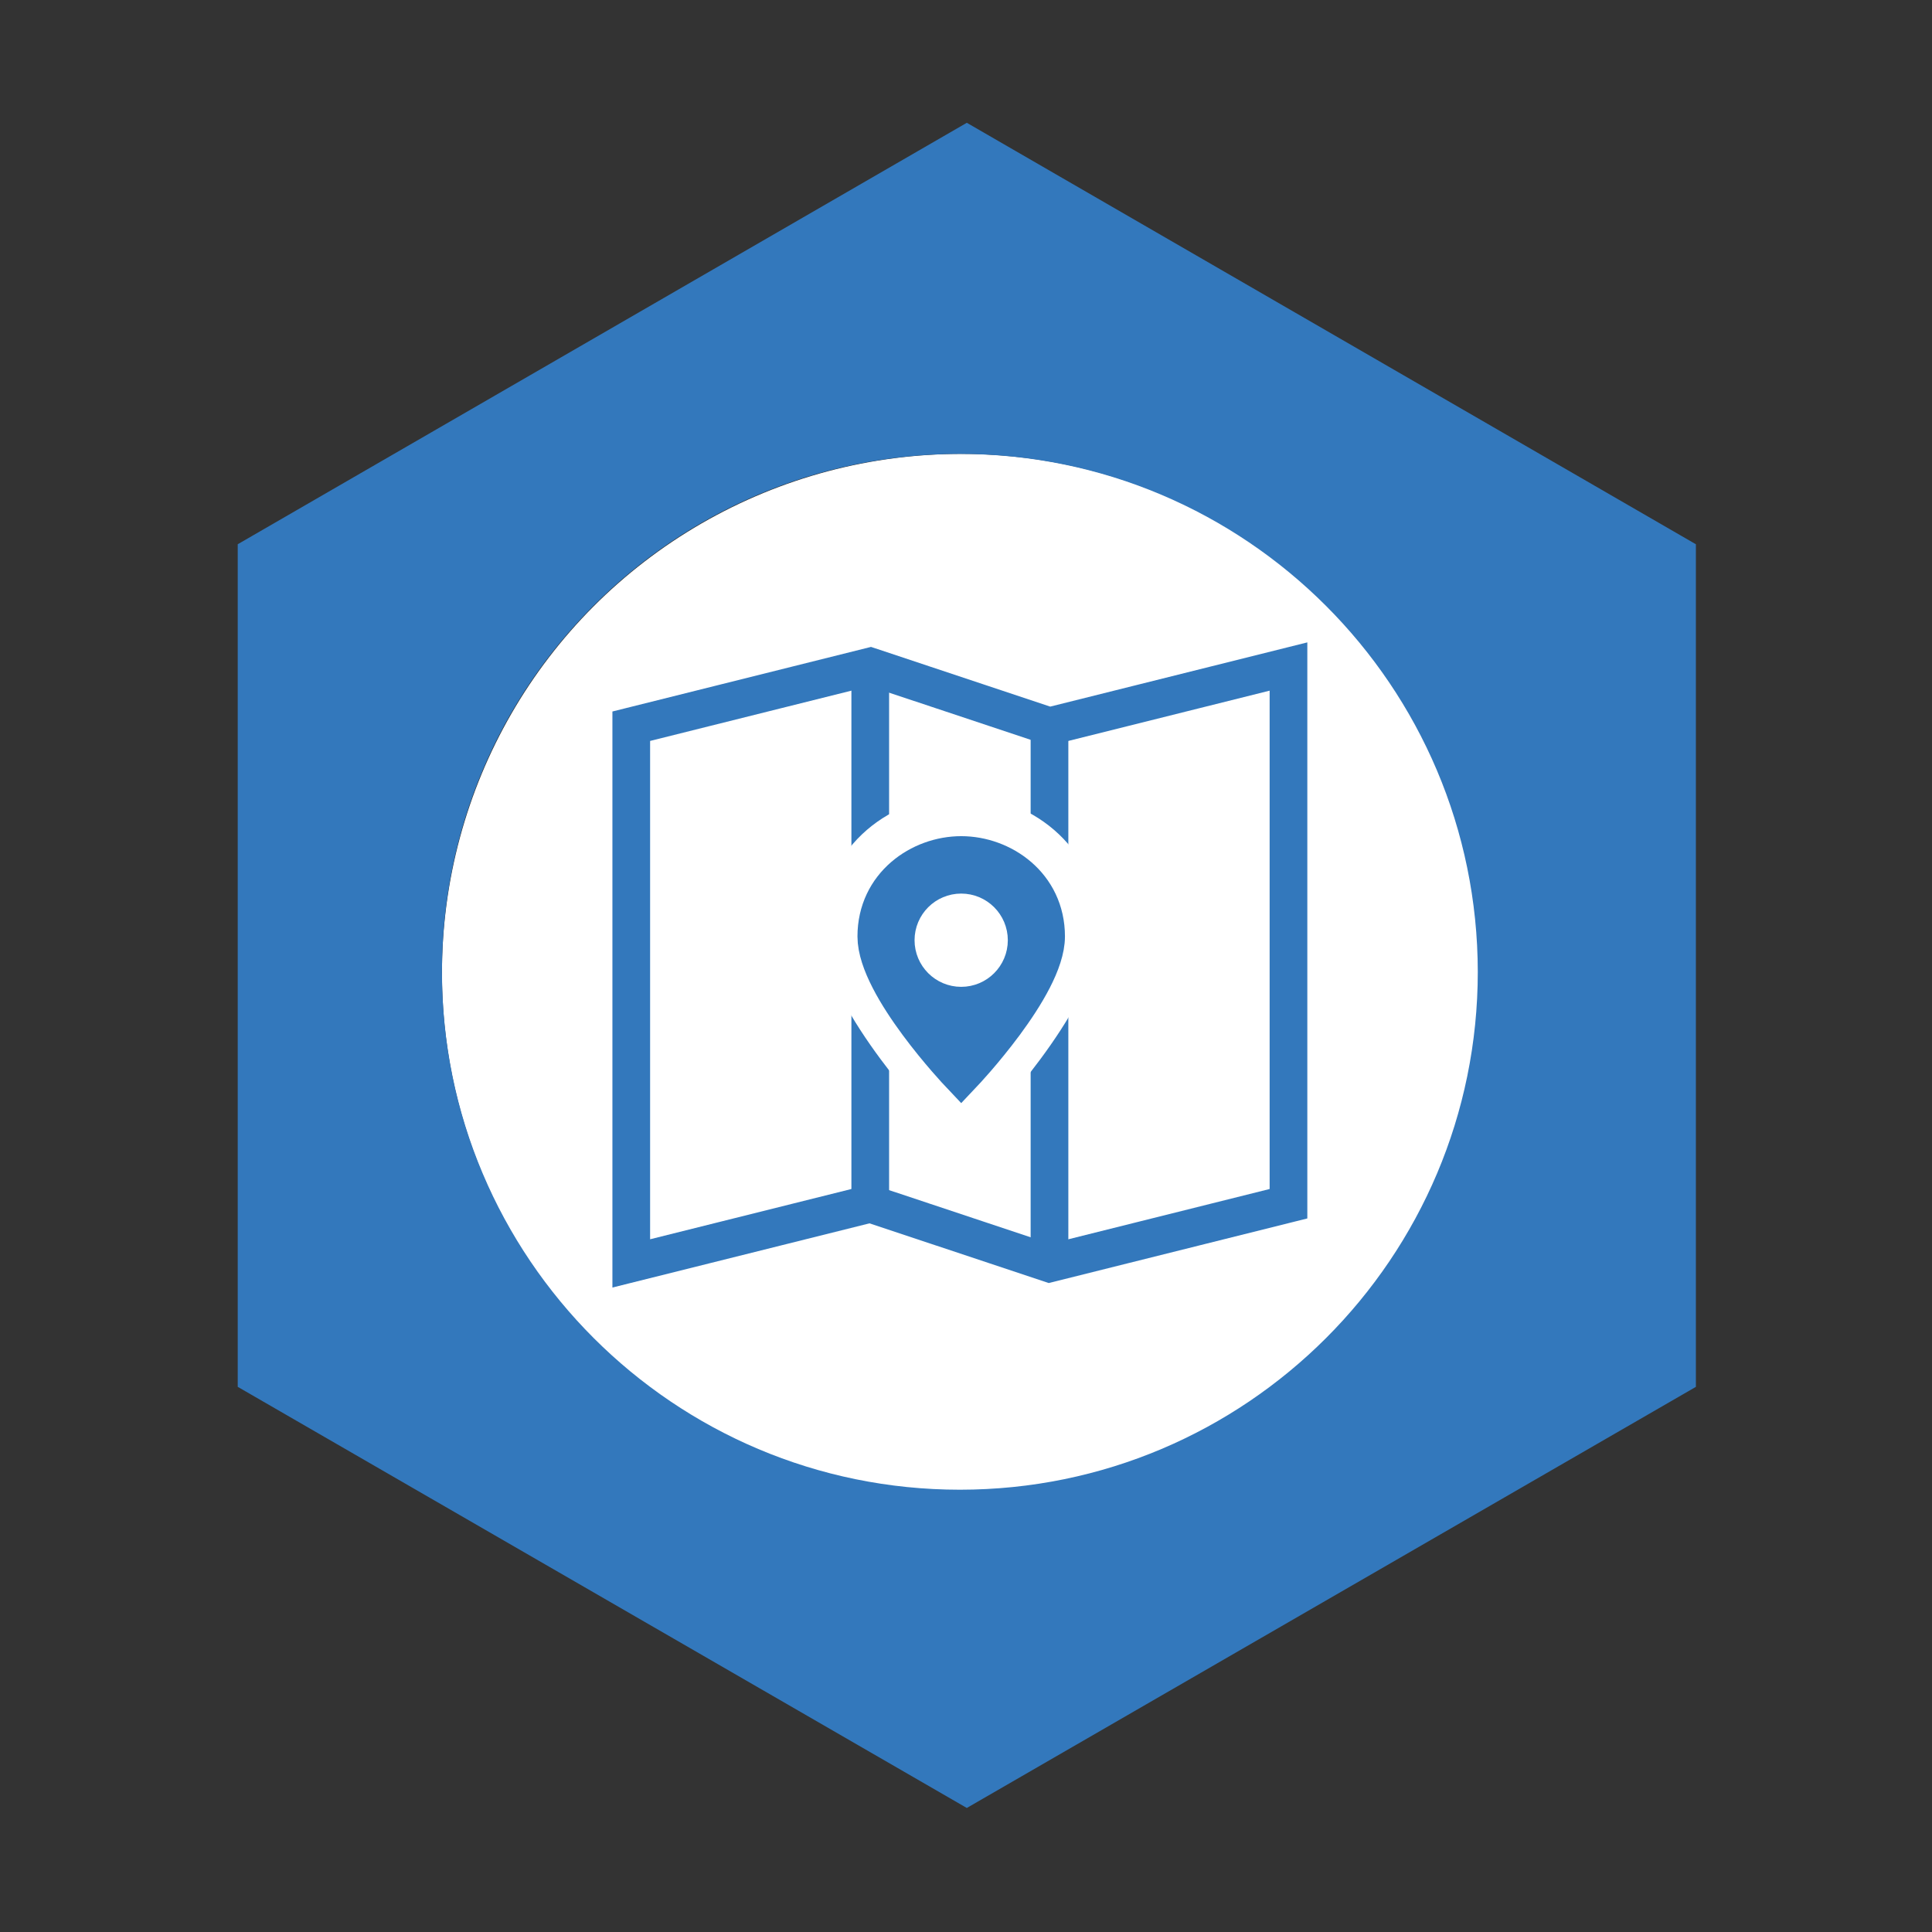
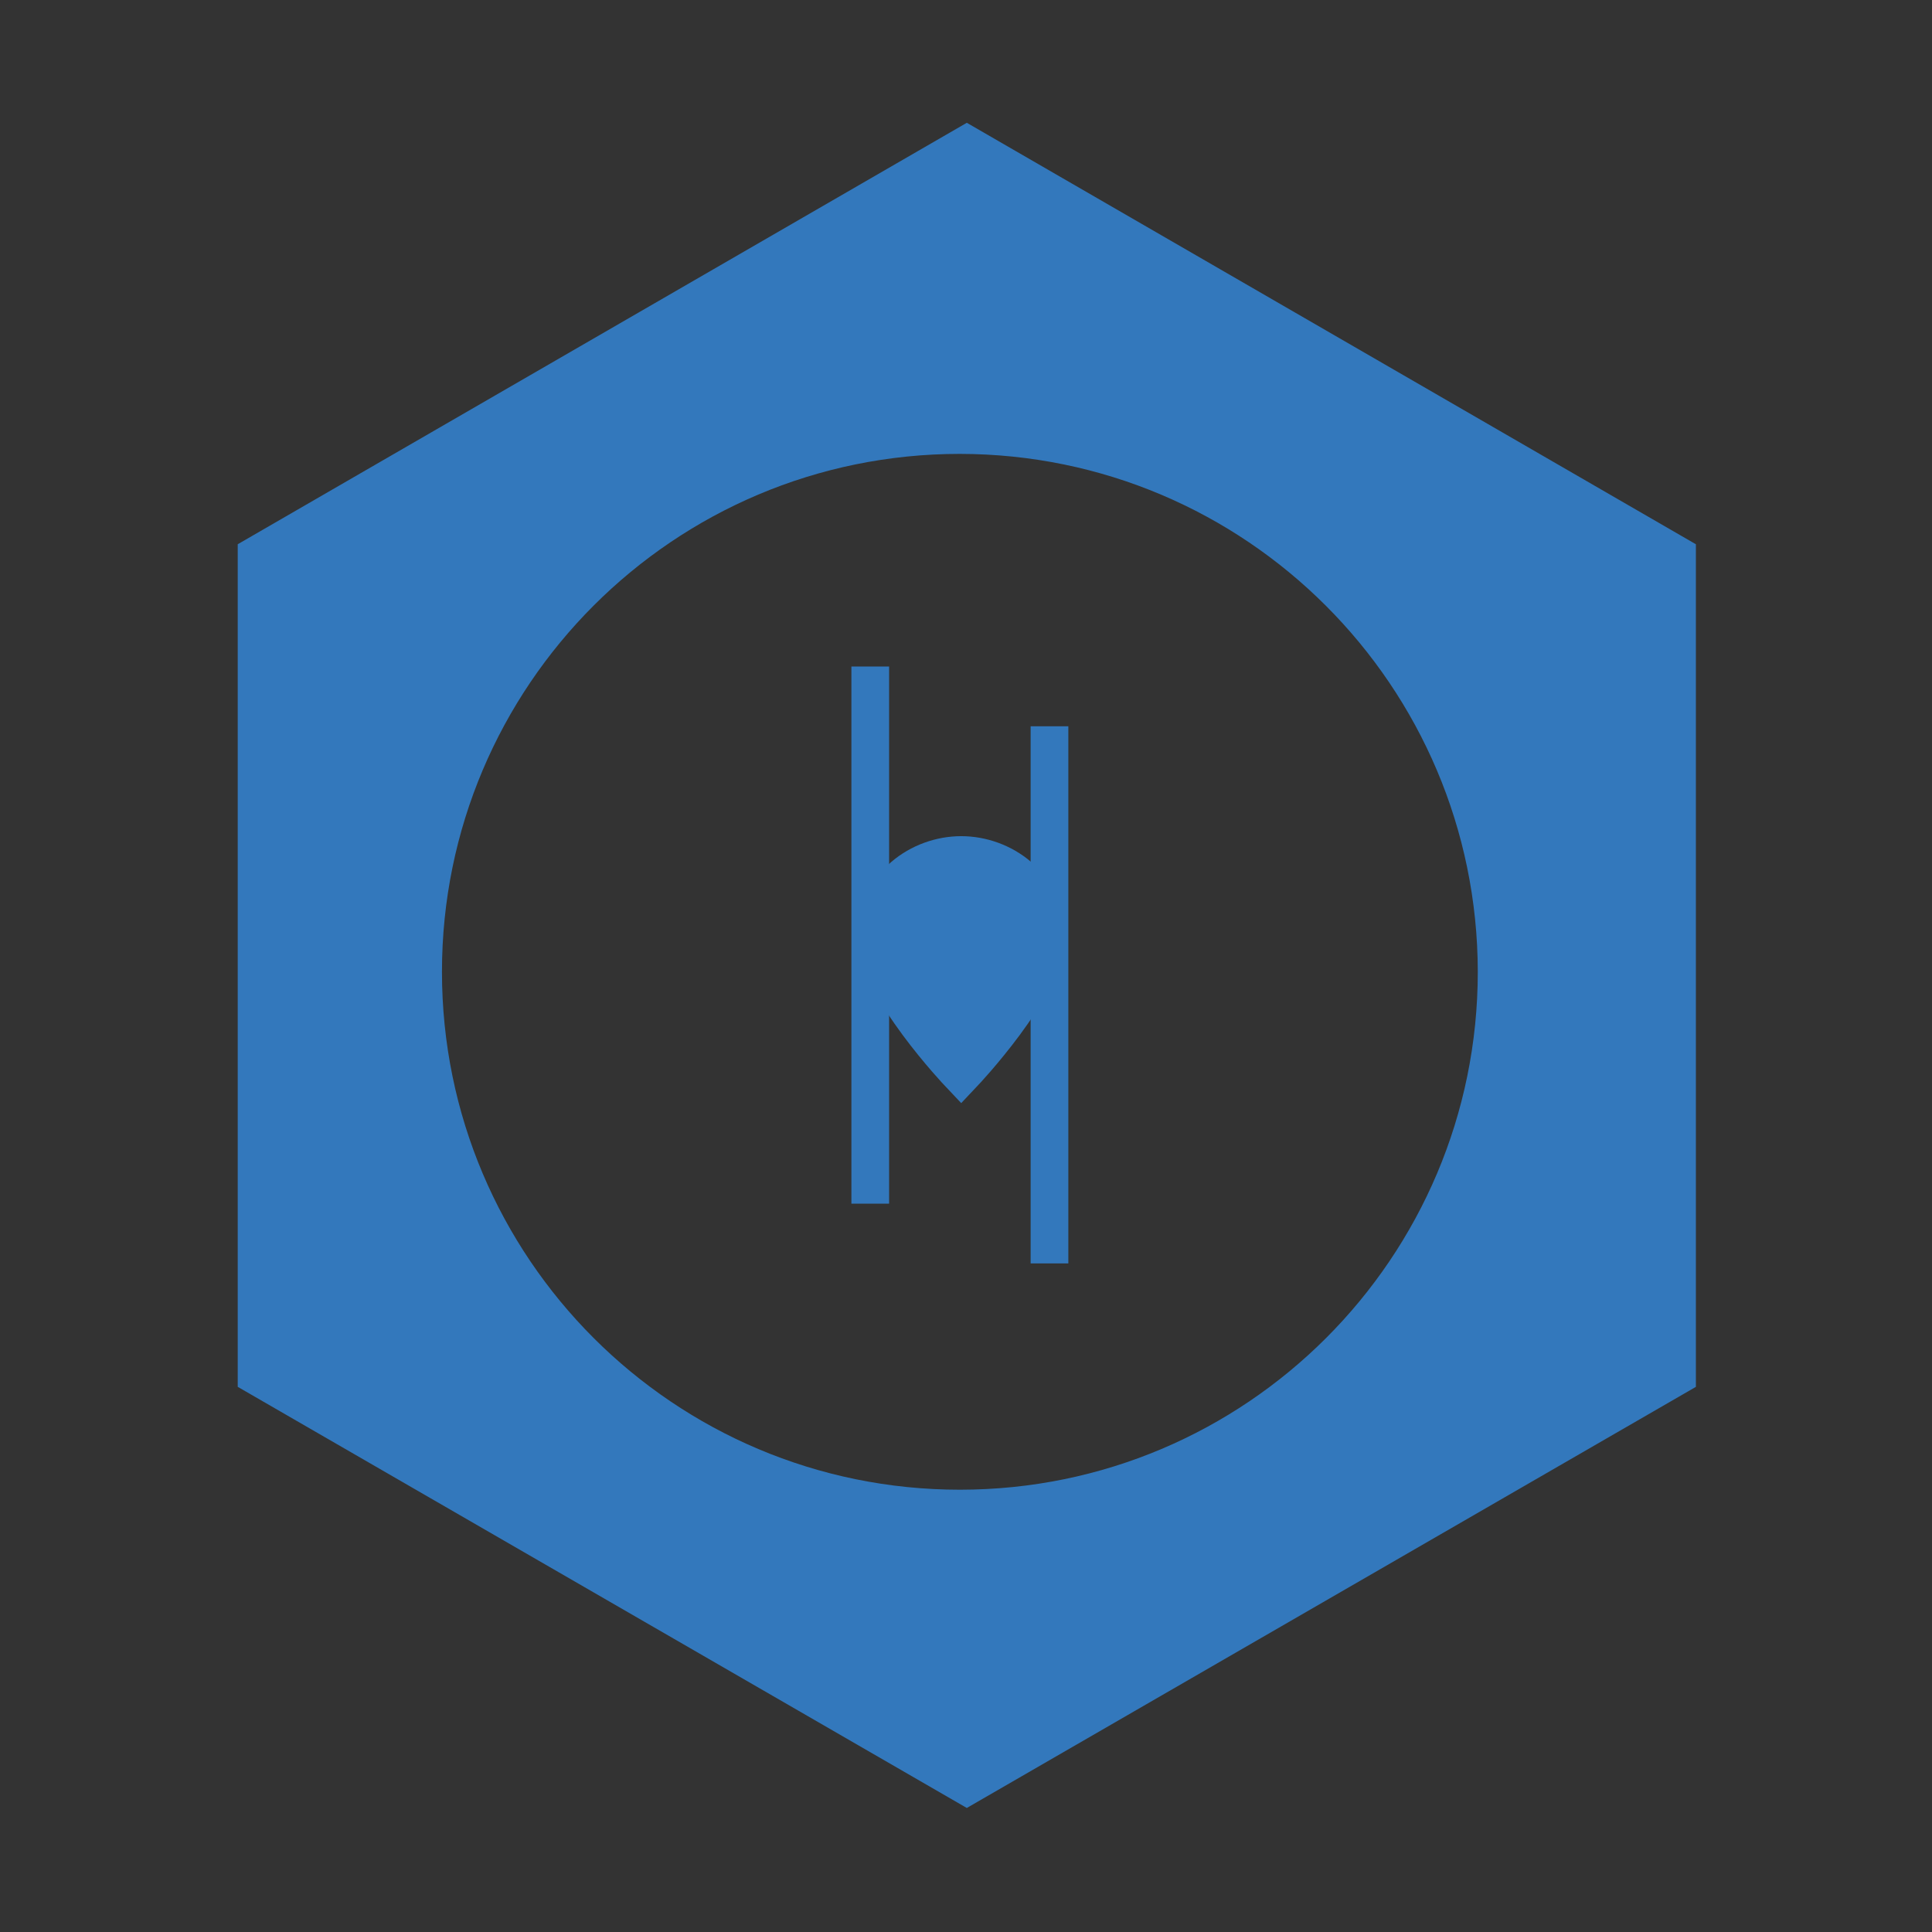
<svg xmlns="http://www.w3.org/2000/svg" version="1.1" id="Camada_1" x="0px" y="0px" viewBox="0 0 1024 1024" style="enable-background:new 0 0 1024 1024;" xml:space="preserve">
  <rect x="0" y="0" width="1024" height="1024" fill="#333333" stroke="none" />
  <style type="text/css">
	.st0{fill:#FFFFFF;}
	.st1{fill:#3378BC;}
	.st2{fill:none;stroke:#3378BC;stroke-width:19.981;stroke-miterlimit:10;}
	.st3{fill:none;stroke:#3378BC;stroke-width:19.981;stroke-linecap:square;stroke-miterlimit:10;}
	.st4{fill:#5485C4;stroke:#FFFFFF;stroke-width:36.631;stroke-linecap:square;stroke-miterlimit:10;}
	.st5{fill:#3378BC;stroke:#3378BC;stroke-width:23.311;stroke-linecap:square;stroke-miterlimit:10;}
	.st6{fill:#FFFFFF;stroke:#FFFFFF;stroke-width:23.311;stroke-linecap:square;stroke-miterlimit:10;}
</style>
-   <circle class="st0" cx="509.42" cy="515.74" r="275.17" />
  <path class="st1" d="M512.43,958.26L126,735.05V288.46L512.43,65.08l386.43,223.39v446.59L512.43,958.26z M508.73,240.57  c-151.6,0.01-274.49,122.92-274.48,274.53c0.01,151.6,122.92,274.49,274.53,274.48c151.59-0.01,274.48-122.91,274.48-274.5  C783.07,363.53,660.26,240.74,508.73,240.57z" />
  <g id="map_00000160880165973225855440000008351560031224478848_" transform="translate(257.001 272)">
    <line id="Linha_327_00000133508690878430962640000012205867562692933249_" class="st2" x1="204.25" y1="81.27" x2="204.25" y2="365.97" />
    <line id="Linha_328_00000168809141541058196350000016790269013532759728_" class="st2" x1="299.25" y1="112.94" x2="299.25" y2="397.63" />
-     <path id="Caminho_526_00000168107208239369033670000018279640376793783203_" class="st3" d="M77.58,112.91l126.67-31.64l95,31.64   l126.67-31.64V366l-126.67,31.64l-95-31.64L77.58,397.63V112.91z" />
  </g>
-   <path id="Caminho_527_00000042705754350988945380000006139857428354263700_" class="st4" d="M564.36,492.74  c0,32.64-55.28,90.97-55.28,90.97s-55.28-58.32-55.28-90.97c0-33.47,28.57-52.89,55.28-52.89  C535.8,439.86,564.36,459.28,564.36,492.74z" />
  <path id="Caminho_524_00000023990829187252906900000015429704941914171271_" class="st5" d="M552.79,496.34  c0,25.61-43.33,71.38-43.33,71.38s-43.33-45.76-43.33-71.38c0-26.26,22.39-41.5,43.33-41.5  C530.39,454.84,552.79,470.08,552.79,496.34z" />
-   <ellipse id="Elipse_114_00000168836783752105192000000015751148692207882421_" class="st6" cx="509.45" cy="498.33" rx="13.06" ry="13.06" />
</svg>